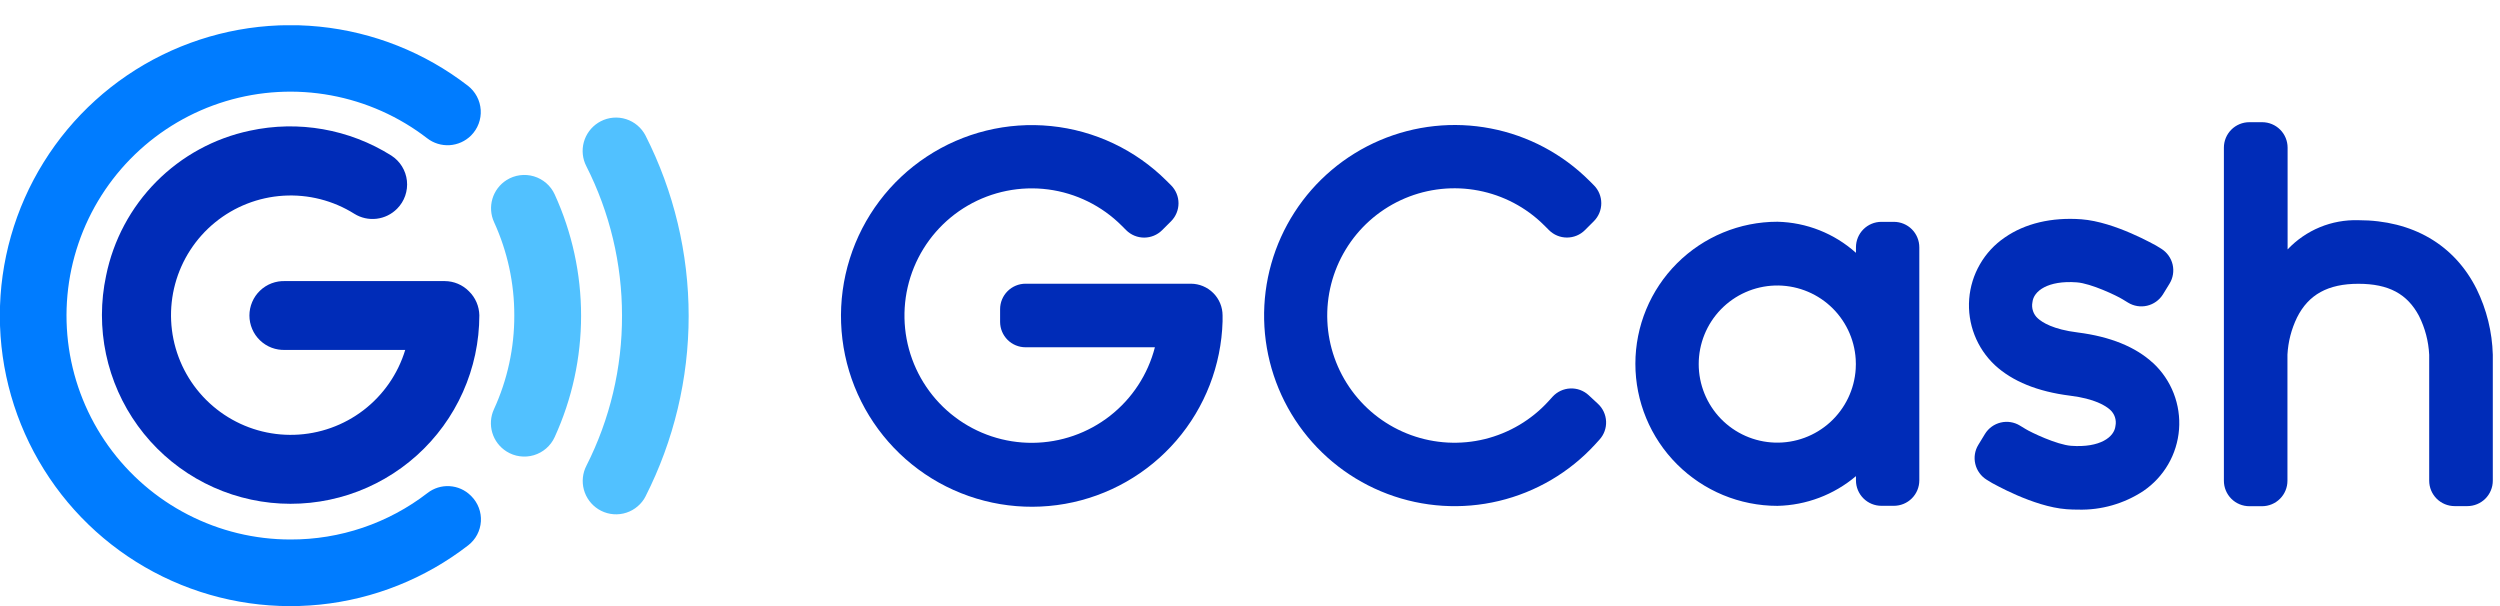
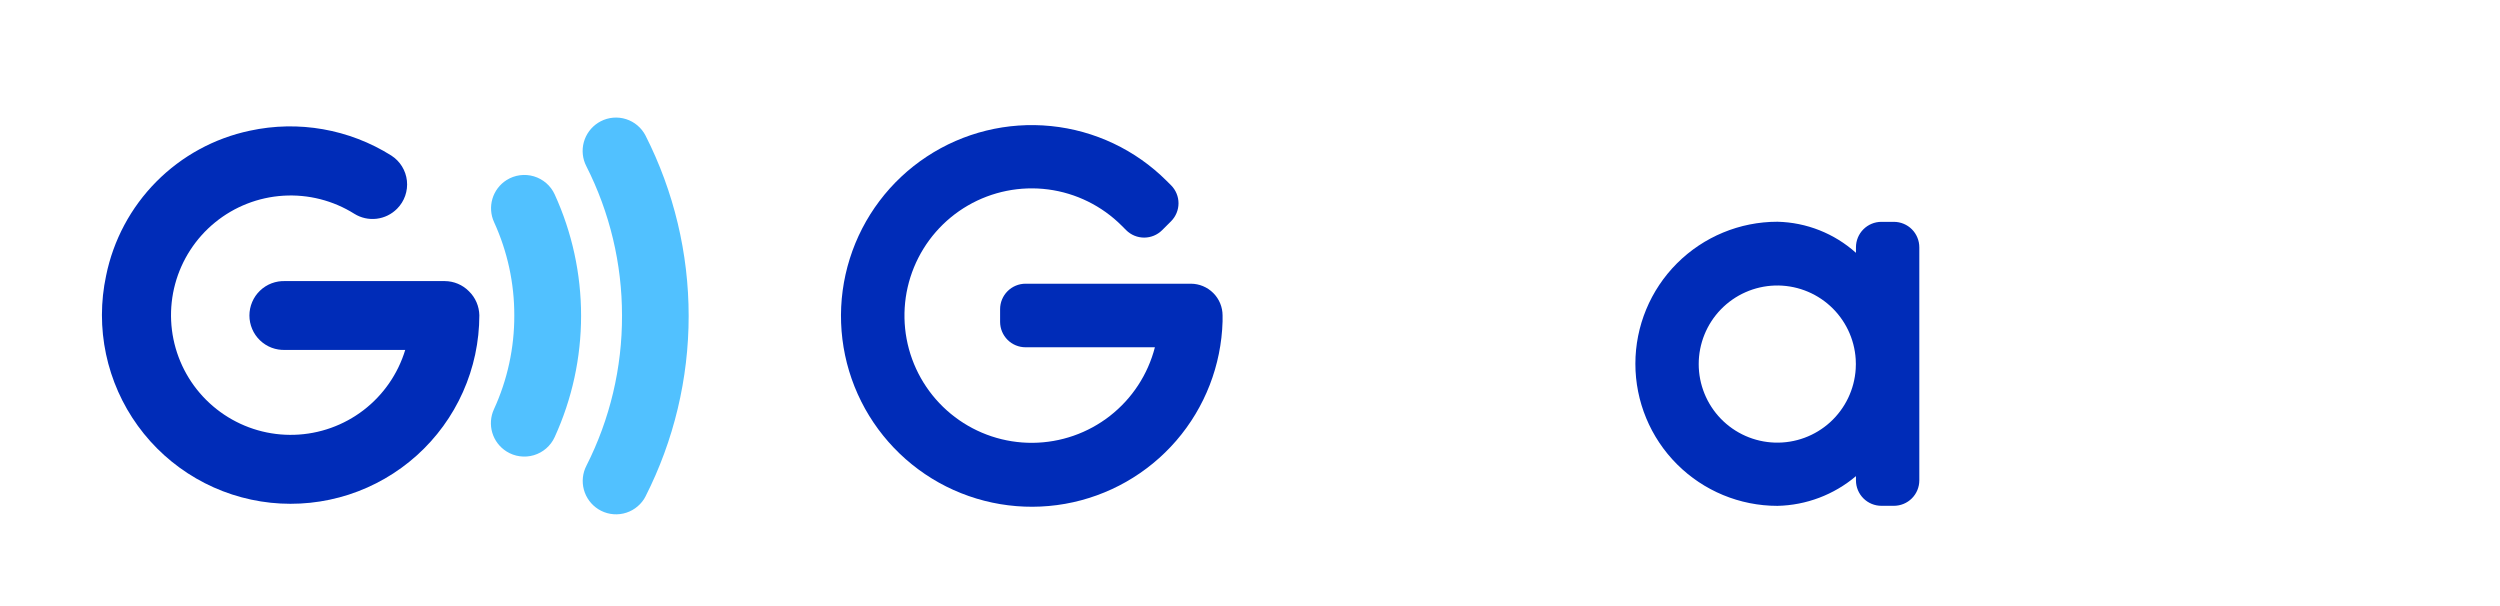
<svg xmlns="http://www.w3.org/2000/svg" width="99" height="24" viewBox="0 0 99 24" fill="none">
  <g clip-path="url(#clip0_308_777)">
    <path d="M47.157 11.235H40.611C40.344 11.235 40.088 11.342 39.899 11.531C39.71 11.72 39.604 11.976 39.604 12.243V12.745C39.604 13.012 39.71 13.268 39.899 13.457C40.088 13.646 40.344 13.752 40.611 13.752H45.734C45.457 14.829 44.832 15.784 43.956 16.468C43.081 17.152 42.003 17.527 40.892 17.536C39.78 17.544 38.697 17.184 37.812 16.513C36.926 15.842 36.287 14.896 35.994 13.824C35.702 12.752 35.772 11.613 36.194 10.585C36.616 9.557 37.366 8.697 38.327 8.139C39.289 7.582 40.407 7.358 41.51 7.502C42.611 7.647 43.635 8.152 44.42 8.938L44.597 9.115C44.786 9.304 45.042 9.409 45.309 9.409C45.575 9.409 45.831 9.304 46.02 9.115L46.375 8.761C46.563 8.572 46.669 8.316 46.669 8.049C46.669 7.783 46.563 7.527 46.375 7.338L46.197 7.161C44.967 5.933 43.35 5.167 41.62 4.992C39.89 4.817 38.153 5.244 36.701 6.201C35.249 7.158 34.172 8.586 33.651 10.245C33.129 11.904 33.196 13.691 33.839 15.307C34.483 16.922 35.663 18.266 37.182 19.113C38.701 19.959 40.465 20.255 42.178 19.952C43.89 19.649 45.445 18.765 46.581 17.449C47.717 16.133 48.364 14.465 48.414 12.727C48.414 12.649 48.414 12.571 48.414 12.493C48.414 12.159 48.282 11.84 48.046 11.604C47.81 11.368 47.49 11.235 47.157 11.235Z" fill="#002CB8" />
-     <path d="M62.908 15.647C62.711 15.466 62.451 15.371 62.184 15.383C61.917 15.394 61.666 15.511 61.485 15.707L61.316 15.893C60.644 16.628 59.768 17.148 58.8 17.387C57.832 17.625 56.815 17.57 55.878 17.23C54.941 16.89 54.126 16.28 53.536 15.476C52.946 14.673 52.607 13.713 52.563 12.717C52.519 11.721 52.772 10.734 53.289 9.882C53.805 9.03 54.563 8.35 55.467 7.928C56.37 7.507 57.378 7.363 58.364 7.515C59.349 7.667 60.267 8.107 61.002 8.781C61.063 8.837 61.123 8.895 61.181 8.954L61.34 9.113C61.529 9.302 61.785 9.407 62.051 9.407C62.318 9.407 62.574 9.302 62.763 9.113L63.117 8.759C63.306 8.57 63.411 8.314 63.411 8.047C63.411 7.781 63.306 7.525 63.117 7.336L62.94 7.159C61.875 6.094 60.515 5.372 59.035 5.087C57.556 4.801 56.026 4.965 54.64 5.557C53.255 6.149 52.078 7.142 51.262 8.408C50.446 9.674 50.027 11.155 50.06 12.662C50.093 14.168 50.576 15.63 51.446 16.859C52.317 18.088 53.536 19.029 54.946 19.56C56.355 20.091 57.892 20.188 59.357 19.838C60.823 19.488 62.15 18.708 63.168 17.598L63.337 17.412C63.518 17.215 63.613 16.955 63.601 16.688C63.59 16.422 63.473 16.17 63.277 15.989L62.908 15.647Z" fill="#002CB8" />
    <path d="M74.997 8.785H74.504C74.236 8.785 73.98 8.891 73.791 9.08C73.602 9.269 73.496 9.525 73.496 9.793V10.012C72.639 9.244 71.537 8.807 70.386 8.781C68.894 8.781 67.464 9.374 66.409 10.428C65.354 11.483 64.761 12.914 64.761 14.406C64.761 15.898 65.354 17.329 66.409 18.384C67.464 19.439 68.894 20.032 70.386 20.032C71.527 20.008 72.625 19.592 73.496 18.855V19.022C73.496 19.29 73.602 19.546 73.791 19.735C73.98 19.924 74.236 20.03 74.504 20.03H74.997C75.265 20.03 75.521 19.924 75.71 19.735C75.899 19.546 76.005 19.29 76.005 19.022V9.797C76.005 9.664 75.98 9.532 75.929 9.41C75.879 9.287 75.805 9.175 75.711 9.081C75.618 8.987 75.506 8.913 75.384 8.862C75.261 8.811 75.13 8.785 74.997 8.785ZM73.486 14.613C73.435 15.42 73.072 16.175 72.475 16.719C71.877 17.263 71.091 17.553 70.283 17.527C69.475 17.502 68.709 17.163 68.146 16.583C67.584 16.002 67.269 15.226 67.269 14.418C67.269 13.609 67.584 12.833 68.146 12.252C68.709 11.672 69.475 11.333 70.283 11.307C71.091 11.282 71.877 11.572 72.475 12.116C73.072 12.66 73.435 13.415 73.486 14.222C73.494 14.352 73.494 14.483 73.486 14.613Z" fill="#002CB8" />
-     <path d="M98.074 11.447C97.195 9.688 95.533 8.72 93.394 8.72C92.872 8.704 92.351 8.798 91.868 8.997C91.384 9.197 90.948 9.497 90.589 9.877V5.847C90.589 5.579 90.483 5.323 90.294 5.134C90.105 4.945 89.849 4.839 89.582 4.839H89.074C88.807 4.839 88.55 4.945 88.361 5.134C88.172 5.323 88.066 5.579 88.066 5.847V19.038C88.066 19.306 88.172 19.562 88.361 19.751C88.55 19.94 88.807 20.046 89.074 20.046H89.576C89.843 20.046 90.099 19.94 90.288 19.751C90.477 19.562 90.583 19.306 90.583 19.038V14.043C90.61 13.533 90.739 13.033 90.962 12.574C91.416 11.663 92.191 11.238 93.392 11.238C94.594 11.238 95.331 11.64 95.793 12.513C96.033 12.991 96.17 13.514 96.196 14.049V19.034C96.196 19.302 96.302 19.558 96.491 19.747C96.68 19.936 96.936 20.042 97.203 20.042H97.707C97.974 20.042 98.231 19.936 98.42 19.747C98.609 19.558 98.715 19.302 98.715 19.034V14.045C98.69 13.143 98.472 12.257 98.074 11.447Z" fill="#002CB8" />
-     <path d="M85.259 14.375C84.566 13.734 83.564 13.329 82.281 13.166C81.297 13.045 80.87 12.763 80.701 12.61C80.611 12.531 80.544 12.429 80.507 12.316C80.469 12.203 80.461 12.082 80.485 11.965C80.529 11.53 81.09 11.096 82.24 11.181C82.802 11.221 83.828 11.711 84.054 11.852L84.269 11.983C84.495 12.122 84.766 12.166 85.024 12.107C85.282 12.047 85.506 11.888 85.648 11.665L85.912 11.235C86.052 11.009 86.096 10.736 86.036 10.476C85.975 10.217 85.814 9.992 85.588 9.851L85.374 9.72C85.358 9.72 83.762 8.785 82.426 8.684C81.243 8.597 80.191 8.847 79.387 9.406C78.985 9.68 78.65 10.041 78.407 10.463C78.163 10.884 78.018 11.354 77.98 11.839C77.943 12.325 78.015 12.812 78.191 13.265C78.367 13.719 78.643 14.127 78.998 14.46C79.691 15.101 80.692 15.508 81.976 15.669C82.96 15.79 83.387 16.072 83.556 16.223C83.646 16.302 83.713 16.404 83.751 16.517C83.788 16.63 83.796 16.751 83.772 16.868C83.727 17.305 83.167 17.737 82.016 17.654C81.454 17.612 80.428 17.124 80.203 16.983L79.987 16.852C79.76 16.713 79.486 16.67 79.227 16.733C78.968 16.795 78.744 16.957 78.605 17.184L78.343 17.614C78.203 17.841 78.16 18.115 78.222 18.374C78.284 18.634 78.446 18.858 78.673 18.998L78.889 19.129C78.905 19.129 80.501 20.066 81.837 20.165C81.989 20.176 82.14 20.181 82.291 20.181C83.208 20.206 84.11 19.948 84.876 19.444C85.28 19.169 85.616 18.808 85.861 18.386C86.106 17.964 86.252 17.492 86.29 17.005C86.327 16.519 86.255 16.03 86.078 15.576C85.901 15.121 85.624 14.712 85.267 14.379L85.259 14.375Z" fill="#002CB8" />
    <path d="M24.632 12.499C24.638 14.564 24.155 16.6 23.222 18.442C23.071 18.736 23.035 19.075 23.122 19.394C23.209 19.712 23.412 19.986 23.691 20.163C23.985 20.349 24.341 20.412 24.681 20.336C25.021 20.261 25.317 20.053 25.505 19.76C25.526 19.726 25.546 19.692 25.563 19.657C26.686 17.443 27.271 14.995 27.271 12.513C27.271 10.031 26.686 7.583 25.563 5.369C25.403 5.059 25.126 4.824 24.793 4.718C24.46 4.612 24.099 4.642 23.788 4.803L23.687 4.861C23.409 5.038 23.206 5.312 23.119 5.63C23.032 5.948 23.067 6.287 23.218 6.58C24.148 8.414 24.633 10.442 24.632 12.499Z" fill="#51C1FF" />
    <path d="M20.366 12.499C20.369 13.779 20.094 15.044 19.56 16.207C19.426 16.498 19.403 16.828 19.494 17.135C19.585 17.442 19.785 17.705 20.056 17.876C20.215 17.977 20.395 18.043 20.582 18.068C20.769 18.094 20.959 18.08 21.14 18.026C21.321 17.972 21.489 17.88 21.631 17.756C21.774 17.632 21.888 17.479 21.966 17.307C22.655 15.799 23.011 14.161 23.011 12.503C23.011 10.845 22.655 9.207 21.966 7.699C21.888 7.528 21.774 7.375 21.632 7.252C21.49 7.129 21.323 7.037 21.143 6.983C20.962 6.929 20.773 6.915 20.586 6.94C20.4 6.965 20.221 7.03 20.062 7.13C19.791 7.301 19.591 7.564 19.5 7.871C19.409 8.178 19.432 8.508 19.566 8.799C20.097 9.96 20.37 11.222 20.366 12.499Z" fill="#51C1FF" />
-     <path d="M11.499 21.364C10.089 21.364 8.699 21.027 7.446 20.382C6.192 19.738 5.11 18.803 4.289 17.657C3.469 16.51 2.934 15.184 2.728 13.79C2.523 12.395 2.653 10.971 3.108 9.637C3.562 8.302 4.329 7.095 5.343 6.116C6.358 5.137 7.591 4.414 8.941 4.007C10.291 3.6 11.718 3.521 13.105 3.776C14.491 4.031 15.797 4.613 16.914 5.474C17.167 5.671 17.483 5.768 17.803 5.749C18.124 5.729 18.426 5.593 18.653 5.367C18.785 5.235 18.888 5.076 18.954 4.901C19.02 4.726 19.048 4.538 19.036 4.352C19.024 4.165 18.972 3.983 18.884 3.818C18.796 3.653 18.674 3.508 18.526 3.394C16.823 2.08 14.786 1.269 12.646 1.054C10.506 0.839 8.349 1.229 6.419 2.178C4.489 3.128 2.864 4.599 1.729 6.426C0.593 8.252 -0.008 10.361 -0.006 12.511C-0.004 14.662 0.601 16.769 1.741 18.593C2.88 20.418 4.508 21.886 6.44 22.831C8.371 23.777 10.53 24.162 12.669 23.943C14.809 23.724 16.844 22.909 18.544 21.592C18.689 21.479 18.809 21.336 18.895 21.174C18.981 21.011 19.031 20.832 19.043 20.649C19.054 20.465 19.027 20.282 18.962 20.11C18.897 19.938 18.797 19.781 18.667 19.651L18.639 19.623C18.414 19.402 18.117 19.27 17.802 19.252C17.487 19.233 17.177 19.33 16.928 19.524C15.373 20.724 13.463 21.371 11.499 21.364Z" fill="#007CFF" />
    <path d="M18.57 11.534C18.317 11.277 17.972 11.133 17.611 11.131H11.293C11.11 11.124 10.927 11.154 10.755 11.219C10.584 11.284 10.427 11.384 10.295 11.511C10.163 11.638 10.057 11.791 9.986 11.96C9.914 12.129 9.877 12.31 9.877 12.494C9.877 12.678 9.914 12.859 9.986 13.028C10.057 13.197 10.163 13.35 10.295 13.477C10.427 13.604 10.584 13.704 10.755 13.769C10.927 13.834 11.11 13.864 11.293 13.857H16.047C15.759 14.806 15.181 15.64 14.395 16.243C13.608 16.846 12.652 17.187 11.661 17.218C10.671 17.25 9.695 16.969 8.872 16.417C8.049 15.865 7.419 15.069 7.072 14.14C6.725 13.212 6.678 12.198 6.937 11.241C7.196 10.285 7.749 9.433 8.517 8.807C9.285 8.181 10.23 7.811 11.22 7.75C12.209 7.689 13.193 7.939 14.032 8.466C14.295 8.63 14.606 8.699 14.914 8.662C15.221 8.626 15.507 8.485 15.725 8.265C15.868 8.121 15.978 7.947 16.045 7.755C16.112 7.563 16.136 7.359 16.114 7.157C16.092 6.955 16.025 6.761 15.918 6.588C15.811 6.415 15.666 6.269 15.495 6.159C13.828 5.111 11.817 4.758 9.893 5.176C8.488 5.473 7.201 6.175 6.19 7.195C5.179 8.215 4.488 9.508 4.202 10.915C3.983 11.939 3.981 12.998 4.198 14.023C4.415 15.047 4.844 16.015 5.459 16.863C6.073 17.711 6.86 18.421 7.766 18.945C8.673 19.47 9.679 19.798 10.721 19.909C11.762 20.019 12.815 19.909 13.812 19.587C14.808 19.264 15.726 18.735 16.505 18.035C17.284 17.335 17.907 16.479 18.333 15.522C18.76 14.566 18.981 13.53 18.982 12.483C18.974 12.125 18.827 11.784 18.57 11.534Z" fill="#002CB8" />
  </g>
  <defs>
    <clipPath id="clip0_308_777">
      <rect width="98.715" height="23" fill="white" transform="translate(0 1)" />
    </clipPath>
  </defs>
</svg>